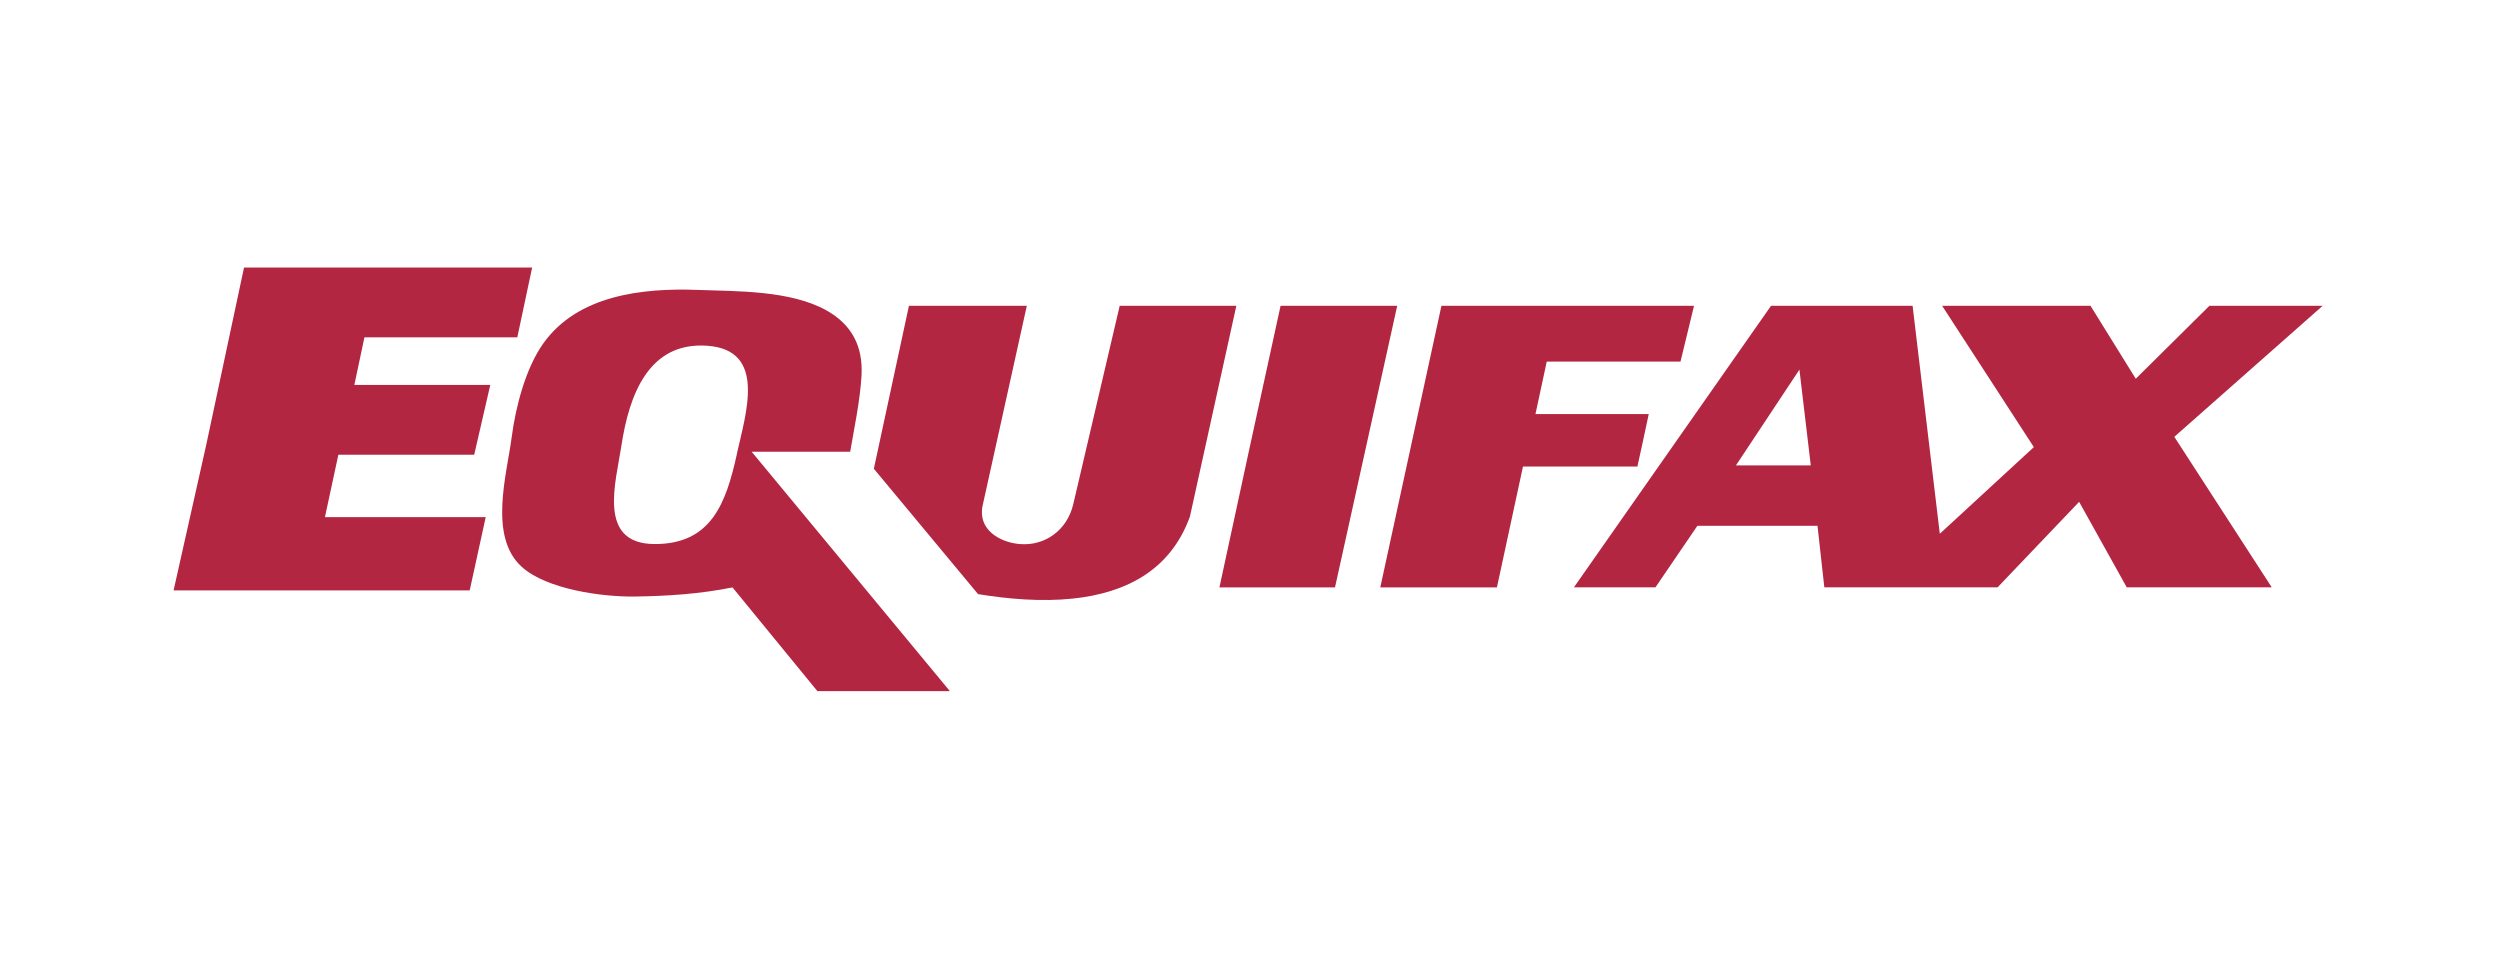
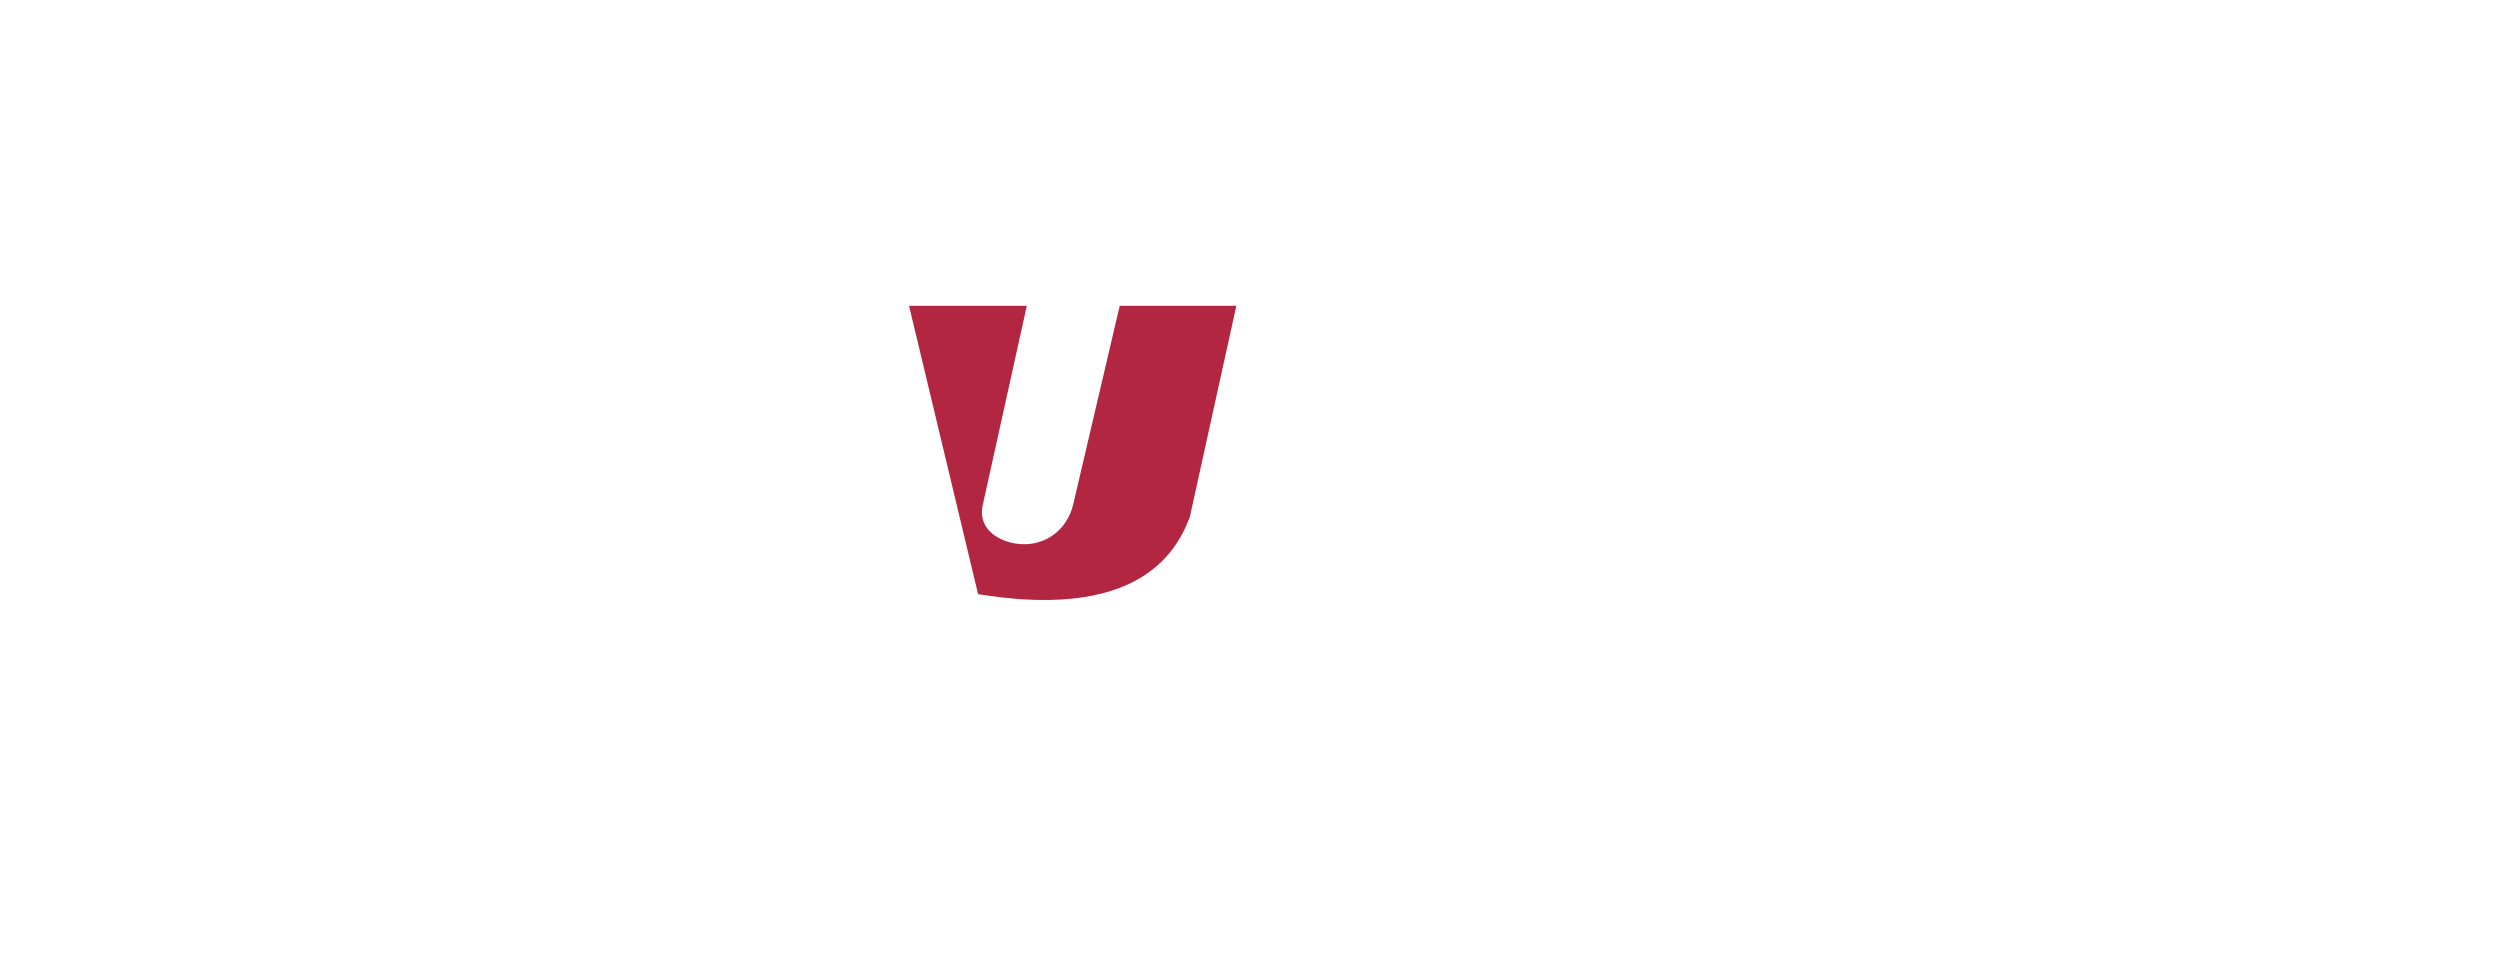
<svg xmlns="http://www.w3.org/2000/svg" id="Layer_1" viewBox="0 0 260 100">
  <defs>
    <style>.cls-1,.cls-2{fill:#b32642;fill-rule:evenodd;}.cls-2{stroke:#b32642;stroke-miterlimit:2.61;stroke-width:.62px;}</style>
  </defs>
-   <polygon class="cls-2" points="53.55 34.77 54.96 28.13 25.63 28.13 21.74 46.38 18.44 61.09 48.6 61.09 50.13 54.09 33.41 54.09 34.94 46.98 49.07 46.98 50.6 40.34 36.47 40.34 37.65 34.77 53.55 34.77" />
-   <path class="cls-1" d="M78.17,46.98h10.25c.36-2.14,1.04-5.34,1.18-7.94.16-3.05-1.03-5.29-3.65-6.76-3.75-2.09-9.29-1.98-13.43-2.13-5.68-.21-12.44.53-16.02,5.57-1.85,2.6-2.88,6.63-3.29,9.78-.5,3.84-2.43,10.3,1.05,13.45,2.59,2.35,8.39,3.14,11.77,3.09,3.43-.05,6.77-.27,10.15-.95l8.83,10.79h13.78l-20.61-24.89h0ZM76.64,47.21c-1.13,5.11-2.66,9.41-8.6,9.37-5.96-.04-3.98-6.46-3.42-10.19.8-5.31,2.84-10.88,8.95-10.43,6.19.45,4,7.01,3.06,11.26h0Z" />
-   <polygon class="cls-1" points="133.18 31.8 130 46.38 126.82 61.09 138.84 61.09 145.31 31.8 133.18 31.8" />
-   <polygon class="cls-1" points="174.77 37.61 176.18 31.8 149.91 31.8 143.55 61.09 155.68 61.09 158.39 48.52 170.29 48.52 170.76 46.38 171.47 43.06 159.69 43.06 160.86 37.61 174.77 37.61" />
-   <path class="cls-1" d="M94.54,31.8h12.25l-4.59,20.75c-.56,2.54,1.8,3.86,3.83,4.03,2.61.23,4.95-1.41,5.59-4.15l4.83-20.63h12.13l-4.83,21.93c-2.07,5.72-6.86,7.96-12.15,8.52-3.28.35-6.75.05-9.88-.46l-10.84-13.04,3.65-16.95h0Z" />
-   <path class="cls-1" d="M201.98,31.8h15.43l4.71,7.59,7.66-7.59h11.78l-15.43,13.63,10.13,15.65h-15.08l-4.95-8.89-8.48,8.89h-18.02l-.71-6.4h-12.49l-4.36,6.4h-8.48l20.5-29.28h14.72l2.83,23.71,9.78-9.01-9.54-14.7h0ZM180.54,48.4l6.6-9.96,1.18,9.96h-7.77Z" />
+   <path class="cls-1" d="M94.54,31.8h12.25l-4.59,20.75c-.56,2.54,1.8,3.86,3.83,4.03,2.61.23,4.95-1.41,5.59-4.15l4.83-20.63h12.13l-4.83,21.93c-2.07,5.72-6.86,7.96-12.15,8.52-3.28.35-6.75.05-9.88-.46h0Z" />
</svg>